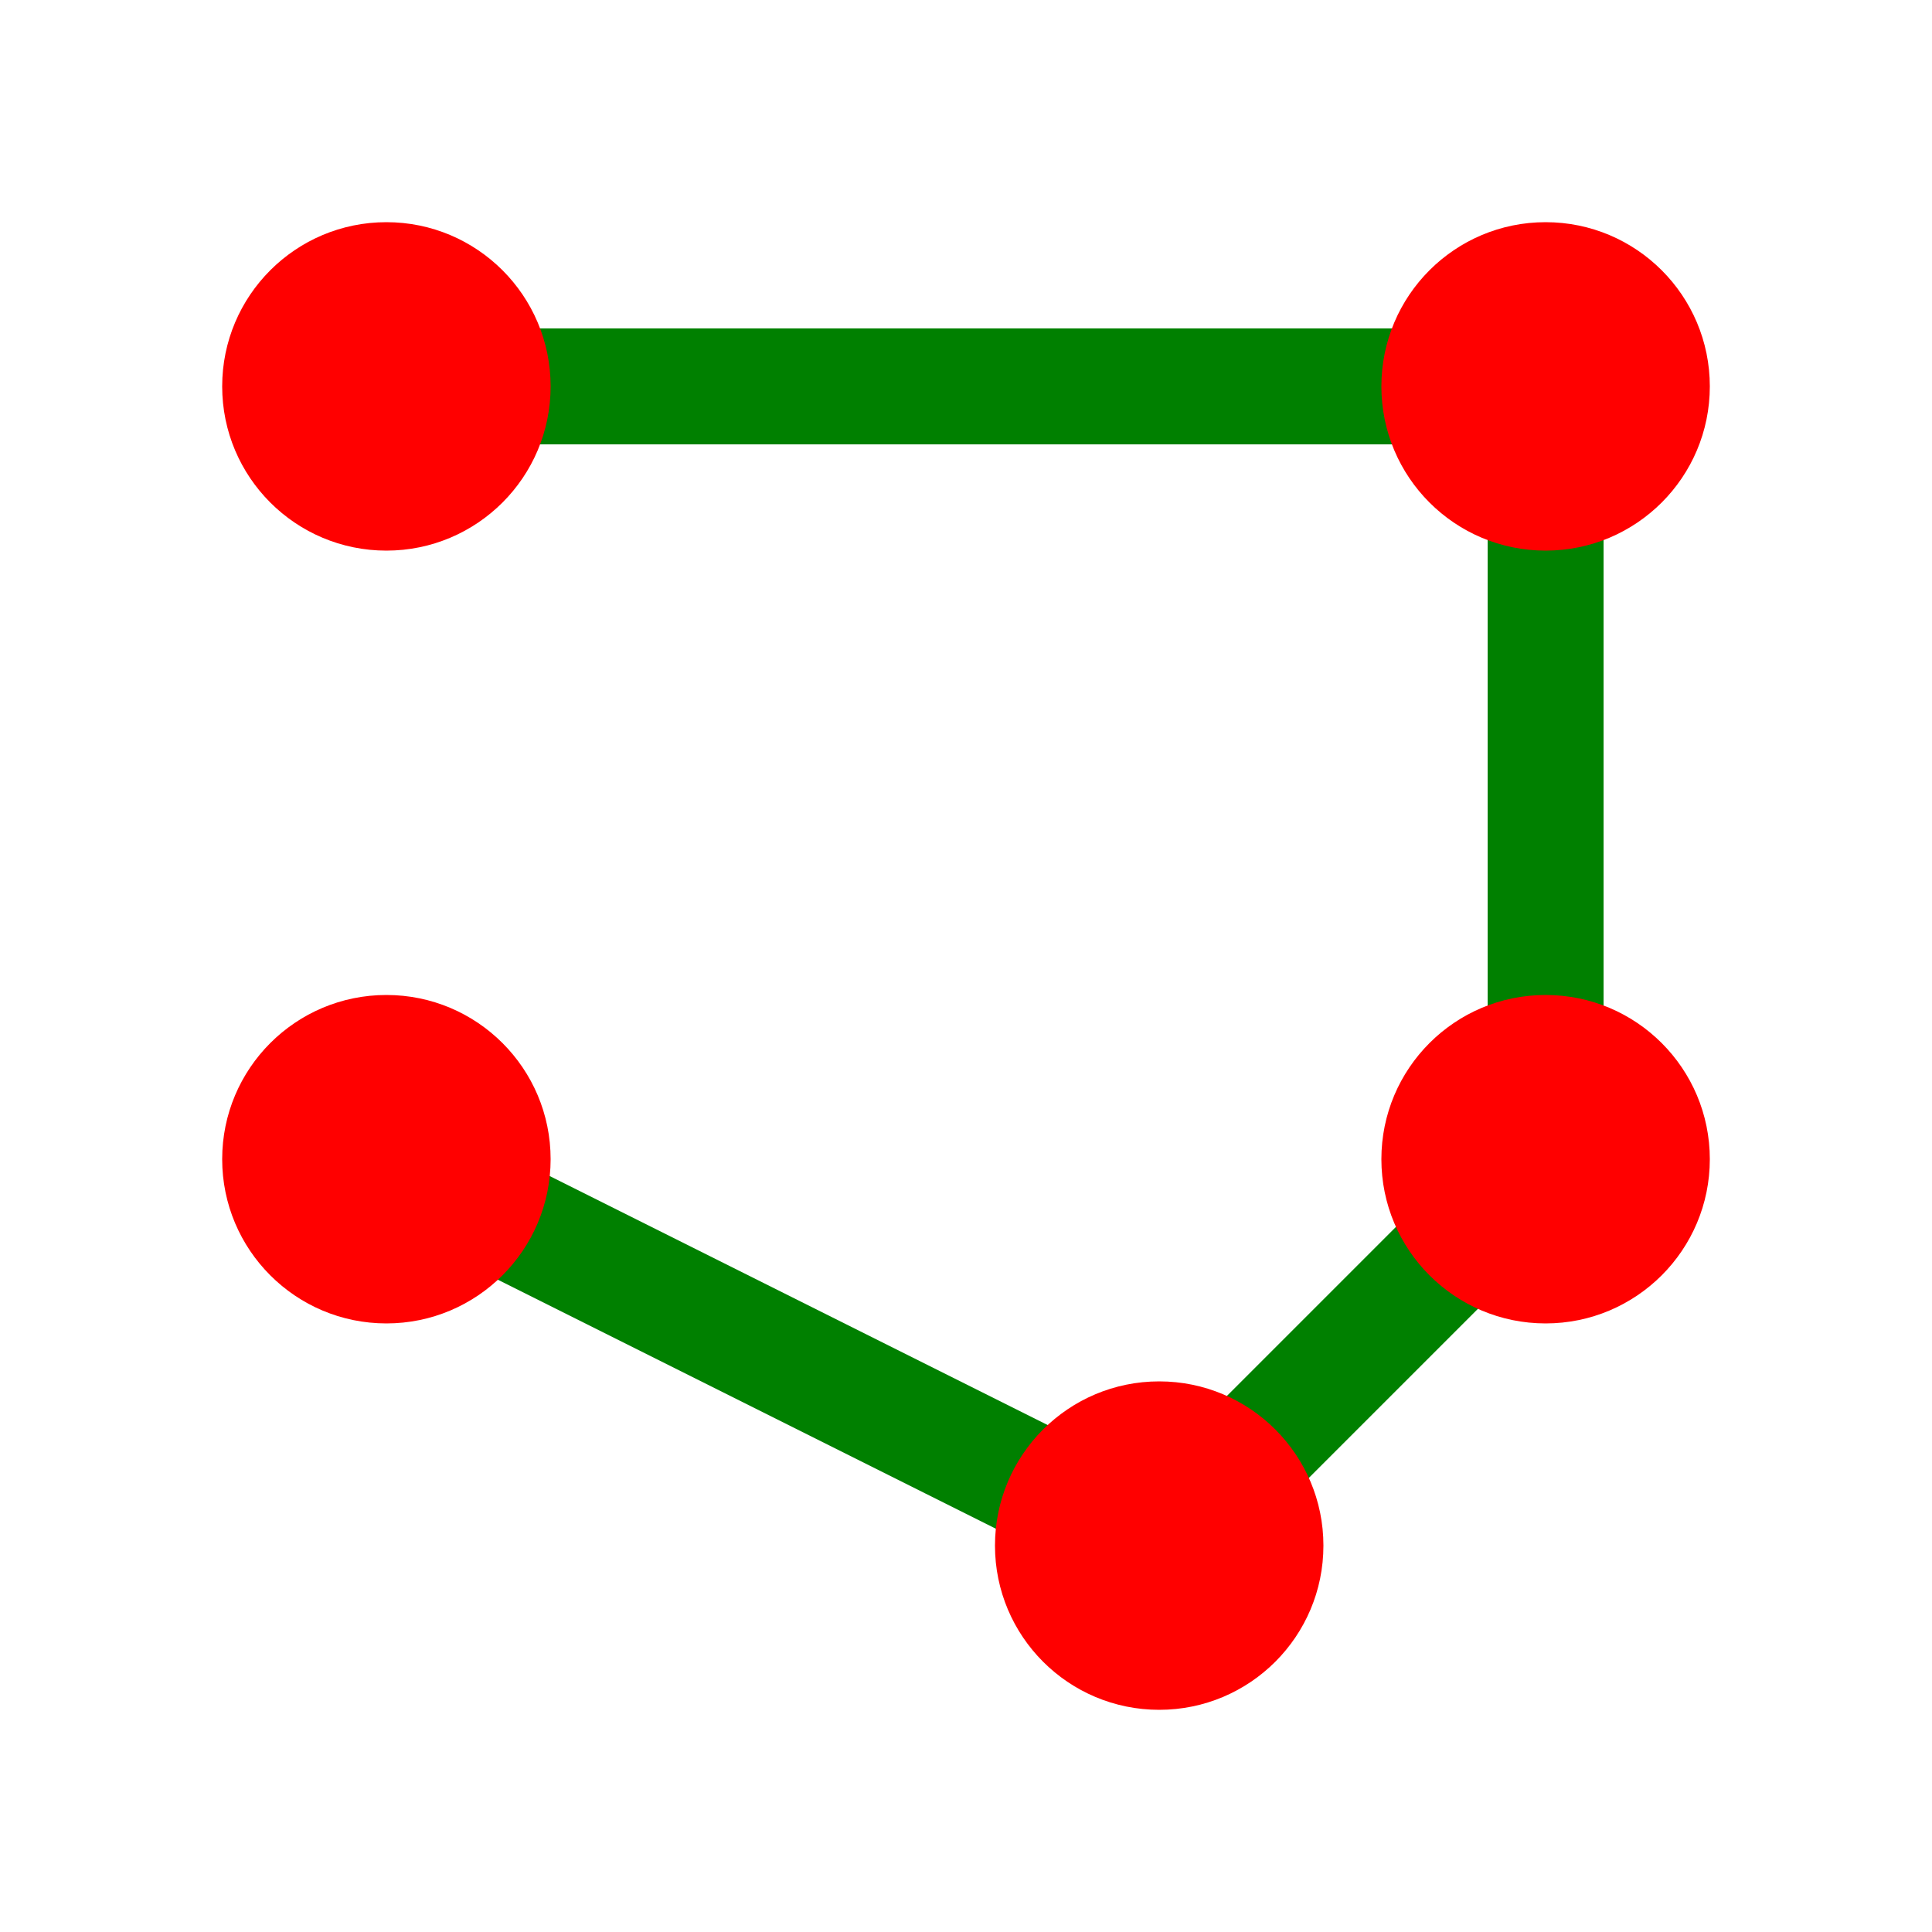
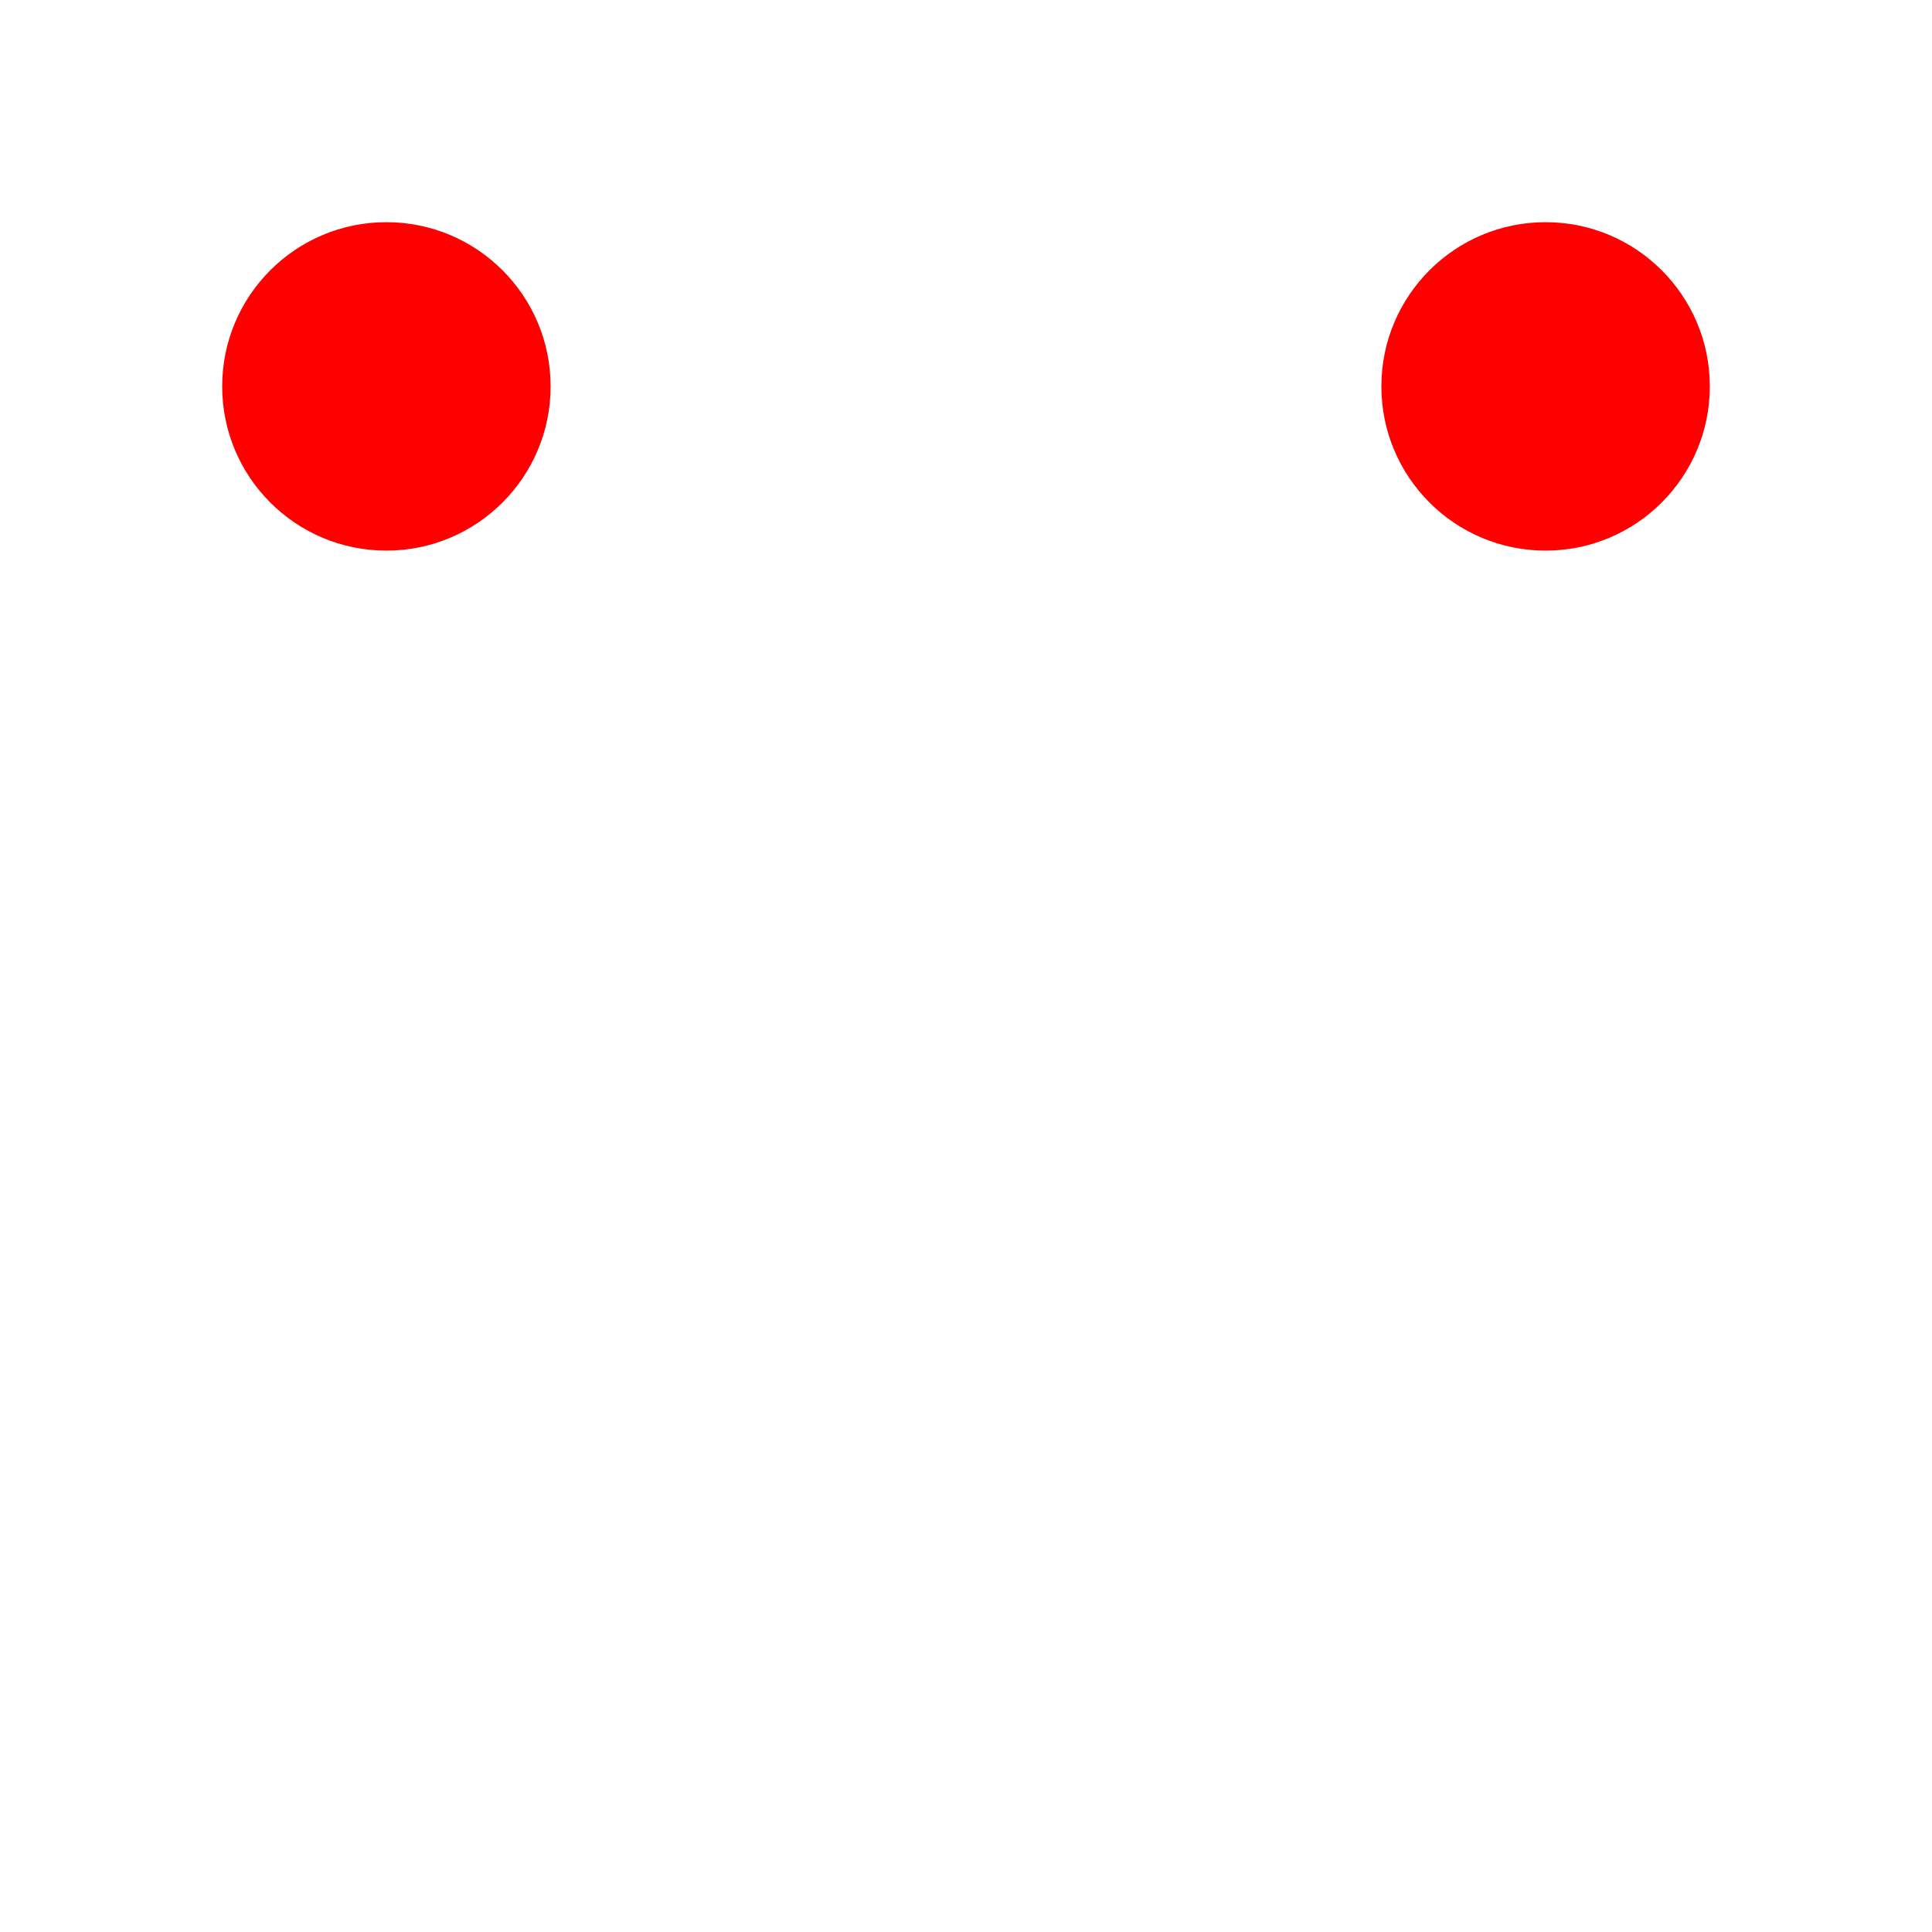
<svg xmlns="http://www.w3.org/2000/svg" version="1.1" width="100" height="100" viewBox="0 0 100 100">
-   <polyline points="20,20 80,20 80,60 60,80 20,60" stroke="green" stroke-width="6" fill="none" />
  <circle cx="20" cy="20" r="8" fill="red" stroke="red" />
  <circle cx="80" cy="20" r="8" fill="red" stroke="red" />
-   <circle cx="80" cy="60" r="8" fill="red" stroke="red" />
-   <circle cx="60" cy="80" r="8" fill="red" stroke="red" />
-   <circle cx="20" cy="60" r="8" fill="red" stroke="red" />
</svg>